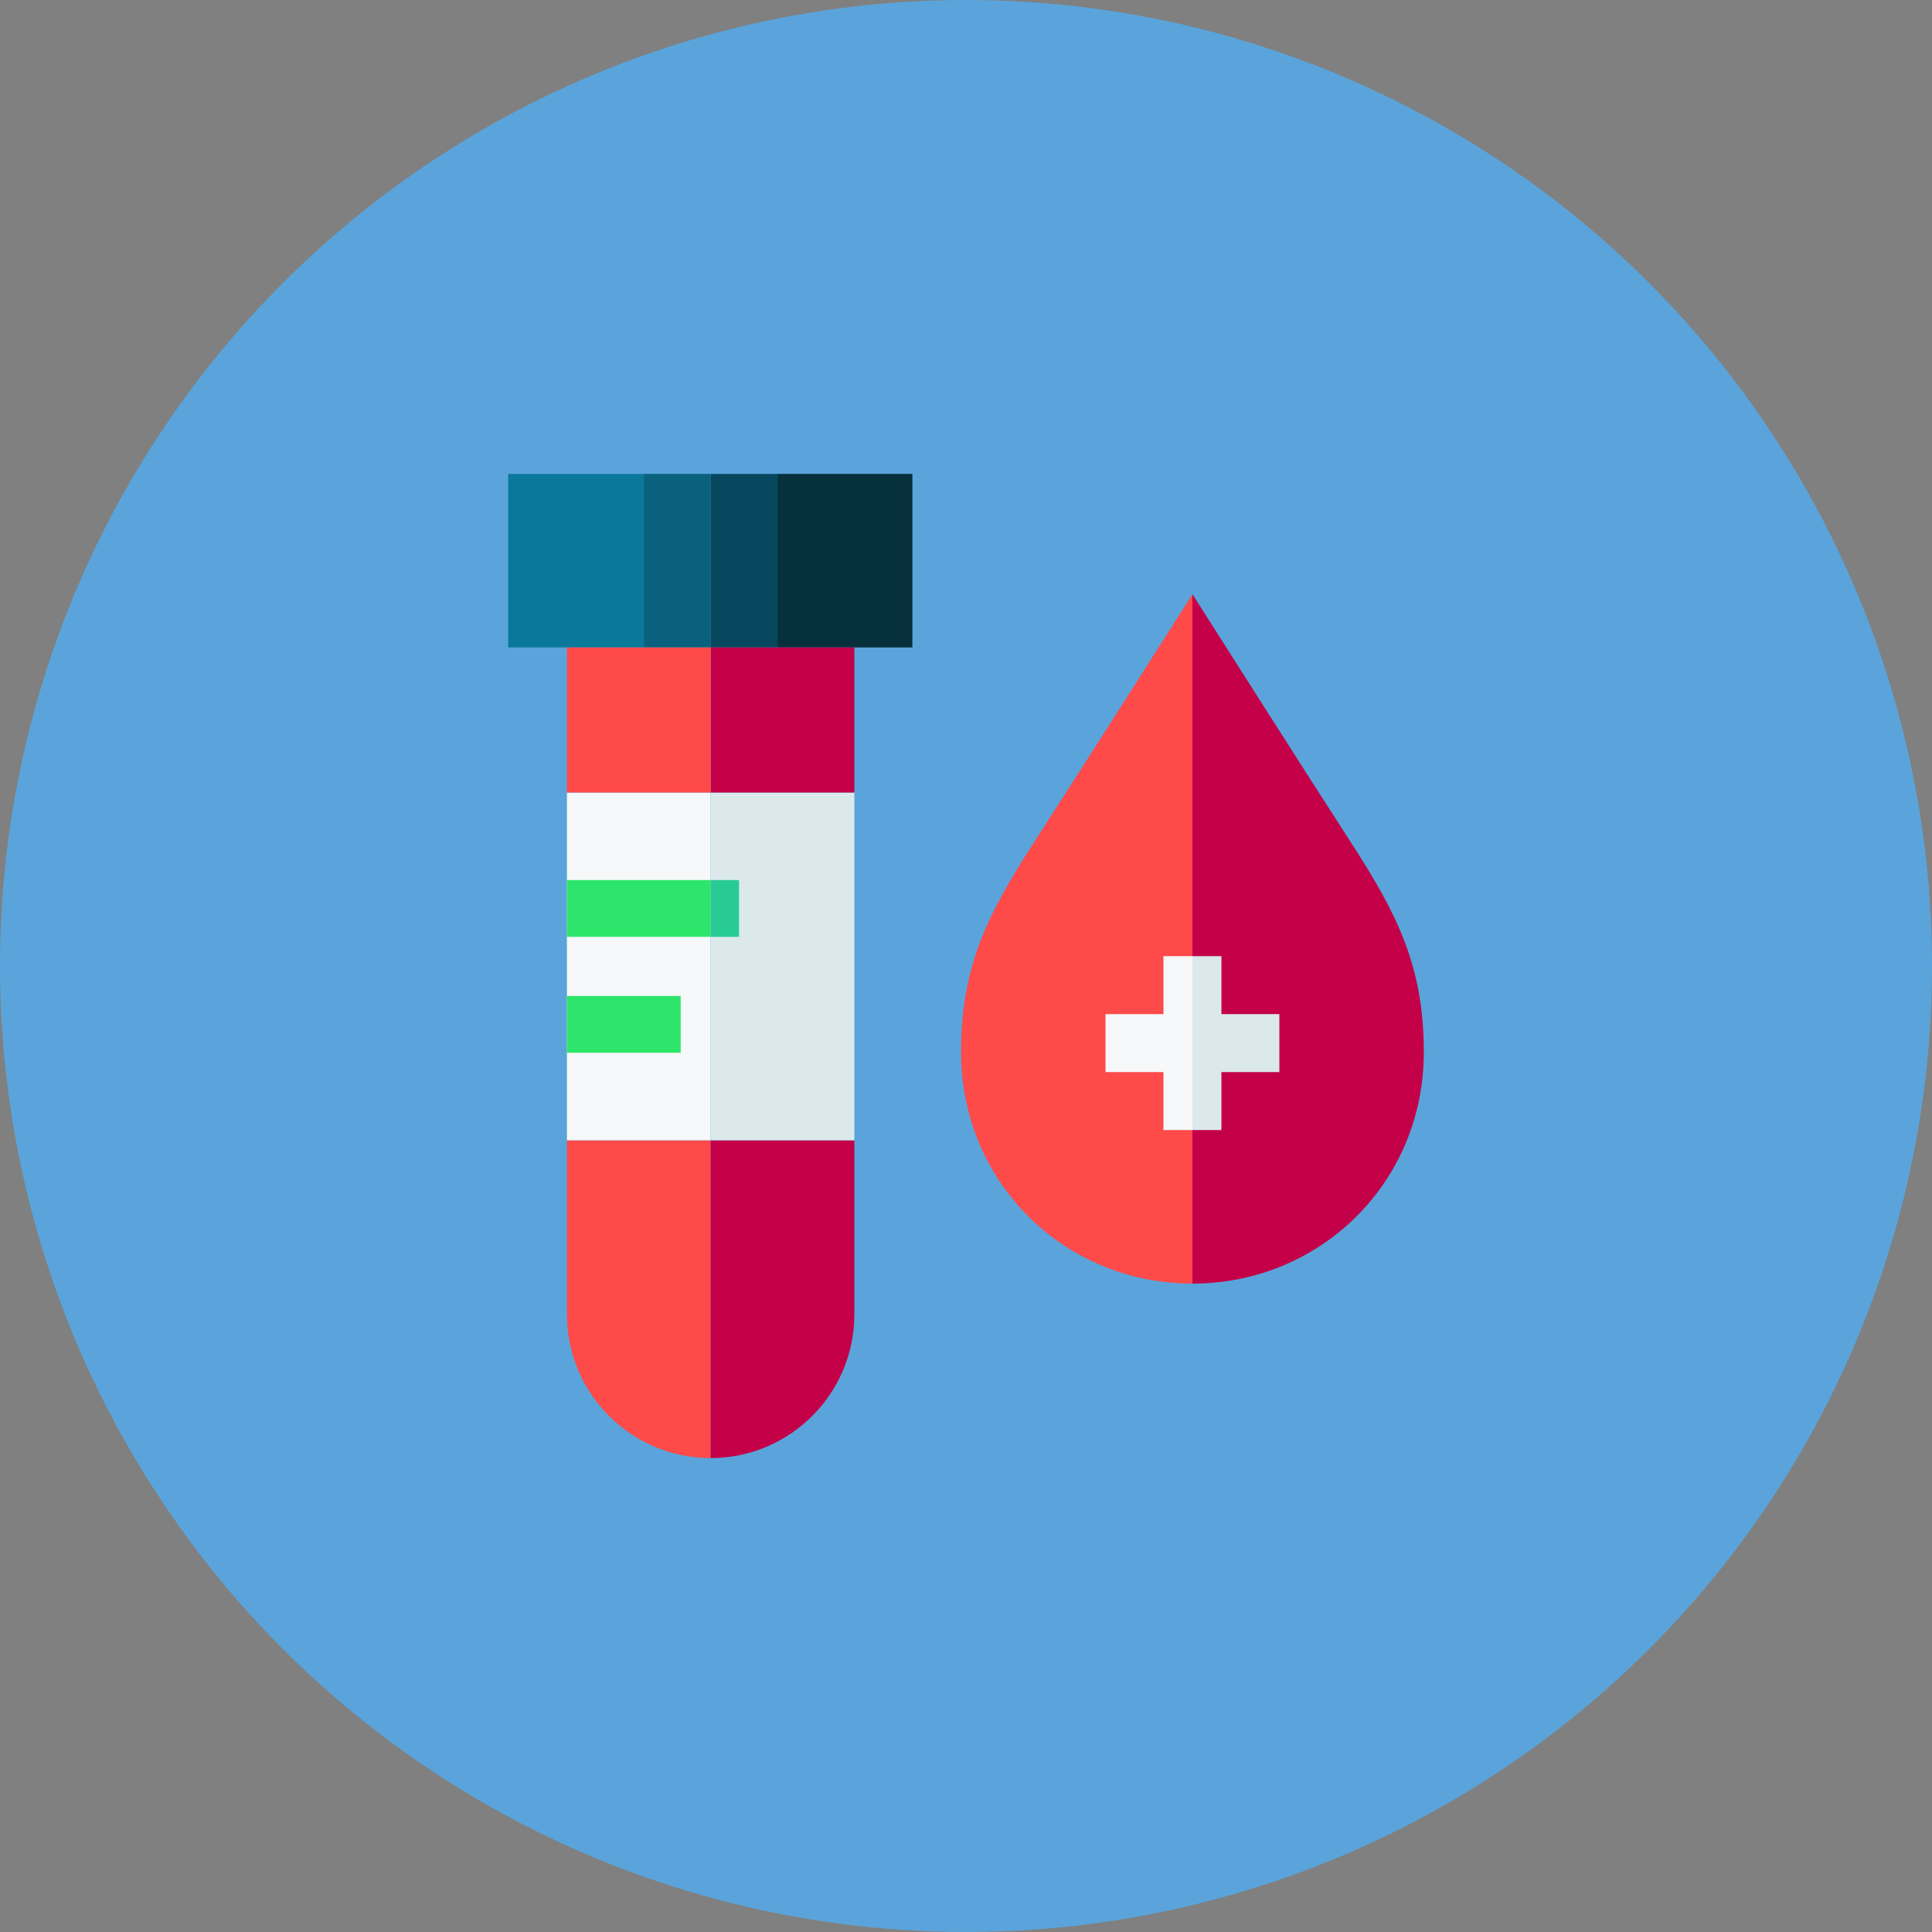
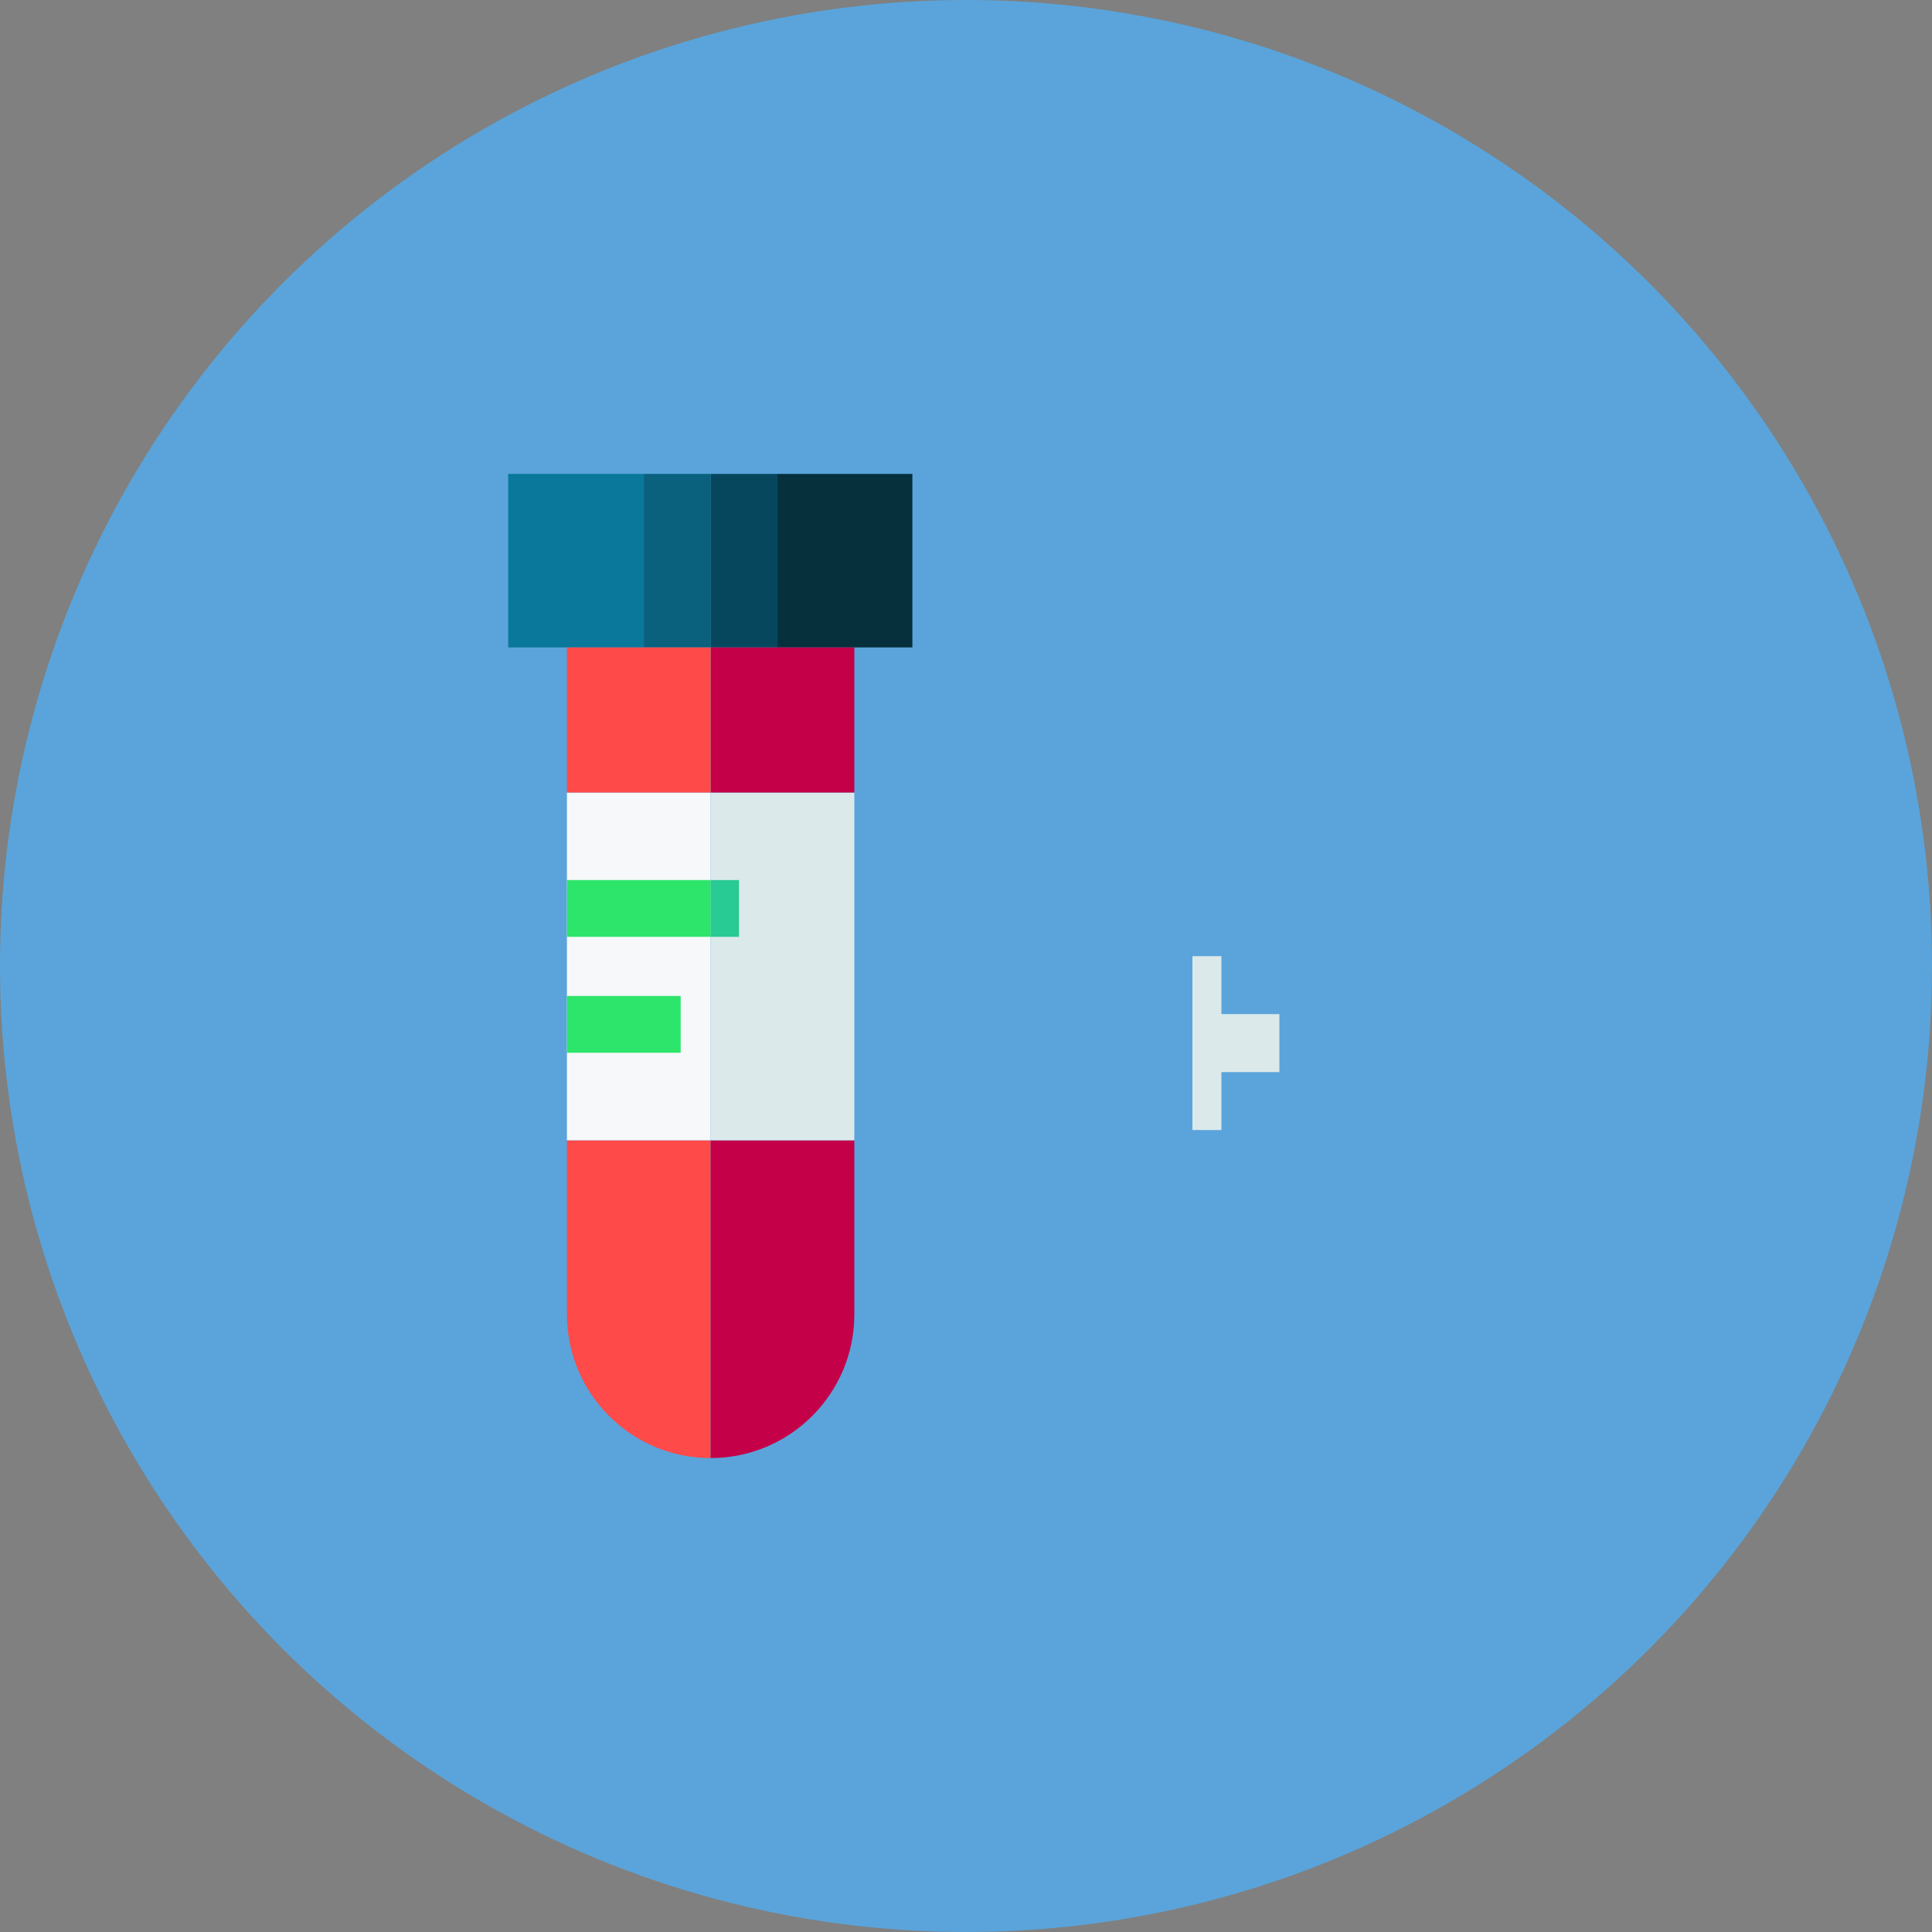
<svg xmlns="http://www.w3.org/2000/svg" id="b" viewBox="0 0 235.573 235.573">
  <rect x="0" y="0" width="235.573" height="235.573" fill="#808080" stroke="none" />
  <defs>
    <style>.d{fill:#dbe9eb;}.e{fill:#c30048;}.f{fill:#5aa4db;}.g{fill:#06475e;}.h{fill:#2de56b;}.i{fill:#09617d;}.j{fill:#ff4a4a;}.k{fill:#f6f8f9;}.l{fill:#0a789a;}.m{fill:#06303c;}.n{fill:#28cb94;}</style>
  </defs>
  <g id="c">
    <circle class="f" cx="117.786" cy="117.786" r="117.786" />
    <rect class="l" x="61.964" y="57.786" width="16.538" height="21.156" />
    <rect class="i" x="78.502" y="57.786" width="8.148" height="21.156" />
    <rect class="g" x="86.65" y="57.786" width="8.148" height="21.156" />
    <rect class="m" x="94.799" y="57.786" width="16.451" height="21.156" />
    <path class="j" d="m69.127,139.039h17.523v38.748h-0c-9.671,0-17.523-7.852-17.523-17.523v-21.224h0Z" />
    <rect class="k" x="69.127" y="96.635" width="17.523" height="42.404" />
    <path class="e" d="m104.174,139.039h0v38.748h-17.523v-21.224c0-9.671,7.852-17.523,17.523-17.523Z" transform="translate(190.824 316.825) rotate(180)" />
    <rect class="d" x="86.65" y="96.635" width="17.523" height="42.404" />
    <rect class="h" x="69.127" y="107.308" width="17.523" height="6.923" />
    <rect class="n" x="86.65" y="107.308" width="3.462" height="6.923" />
    <rect class="h" x="69.127" y="121.441" width="13.869" height="6.923" />
    <rect class="e" x="86.65" y="78.943" width="17.523" height="17.692" />
    <rect class="j" x="69.127" y="78.943" width="17.523" height="17.692" />
-     <path class="e" d="m164.656,102.618c5.729,8.849,8.953,15.219,8.953,25.681,0,15.909-12.631,28.213-28.213,28.213v-28.213s0-28.213,0-28.213v-27.633s13.531,21.316,19.26,30.165Z" />
-     <path class="j" d="m126.136,102.618c-5.729,8.849-8.953,15.219-8.953,25.681,0,15.909,12.631,28.213,28.213,28.213v-84.059s-13.531,21.316-19.26,30.165Z" />
    <polygon class="d" points="148.93 137.789 148.93 130.722 155.997 130.722 155.997 123.654 148.93 123.654 148.93 116.587 145.396 116.587 145.396 128.299 145.396 137.789 148.93 137.789" />
-     <polygon class="k" points="141.862 137.789 141.862 130.722 134.795 130.722 134.795 123.654 141.862 123.654 141.862 116.587 145.396 116.587 145.396 128.299 145.396 137.789 141.862 137.789" />
  </g>
</svg>